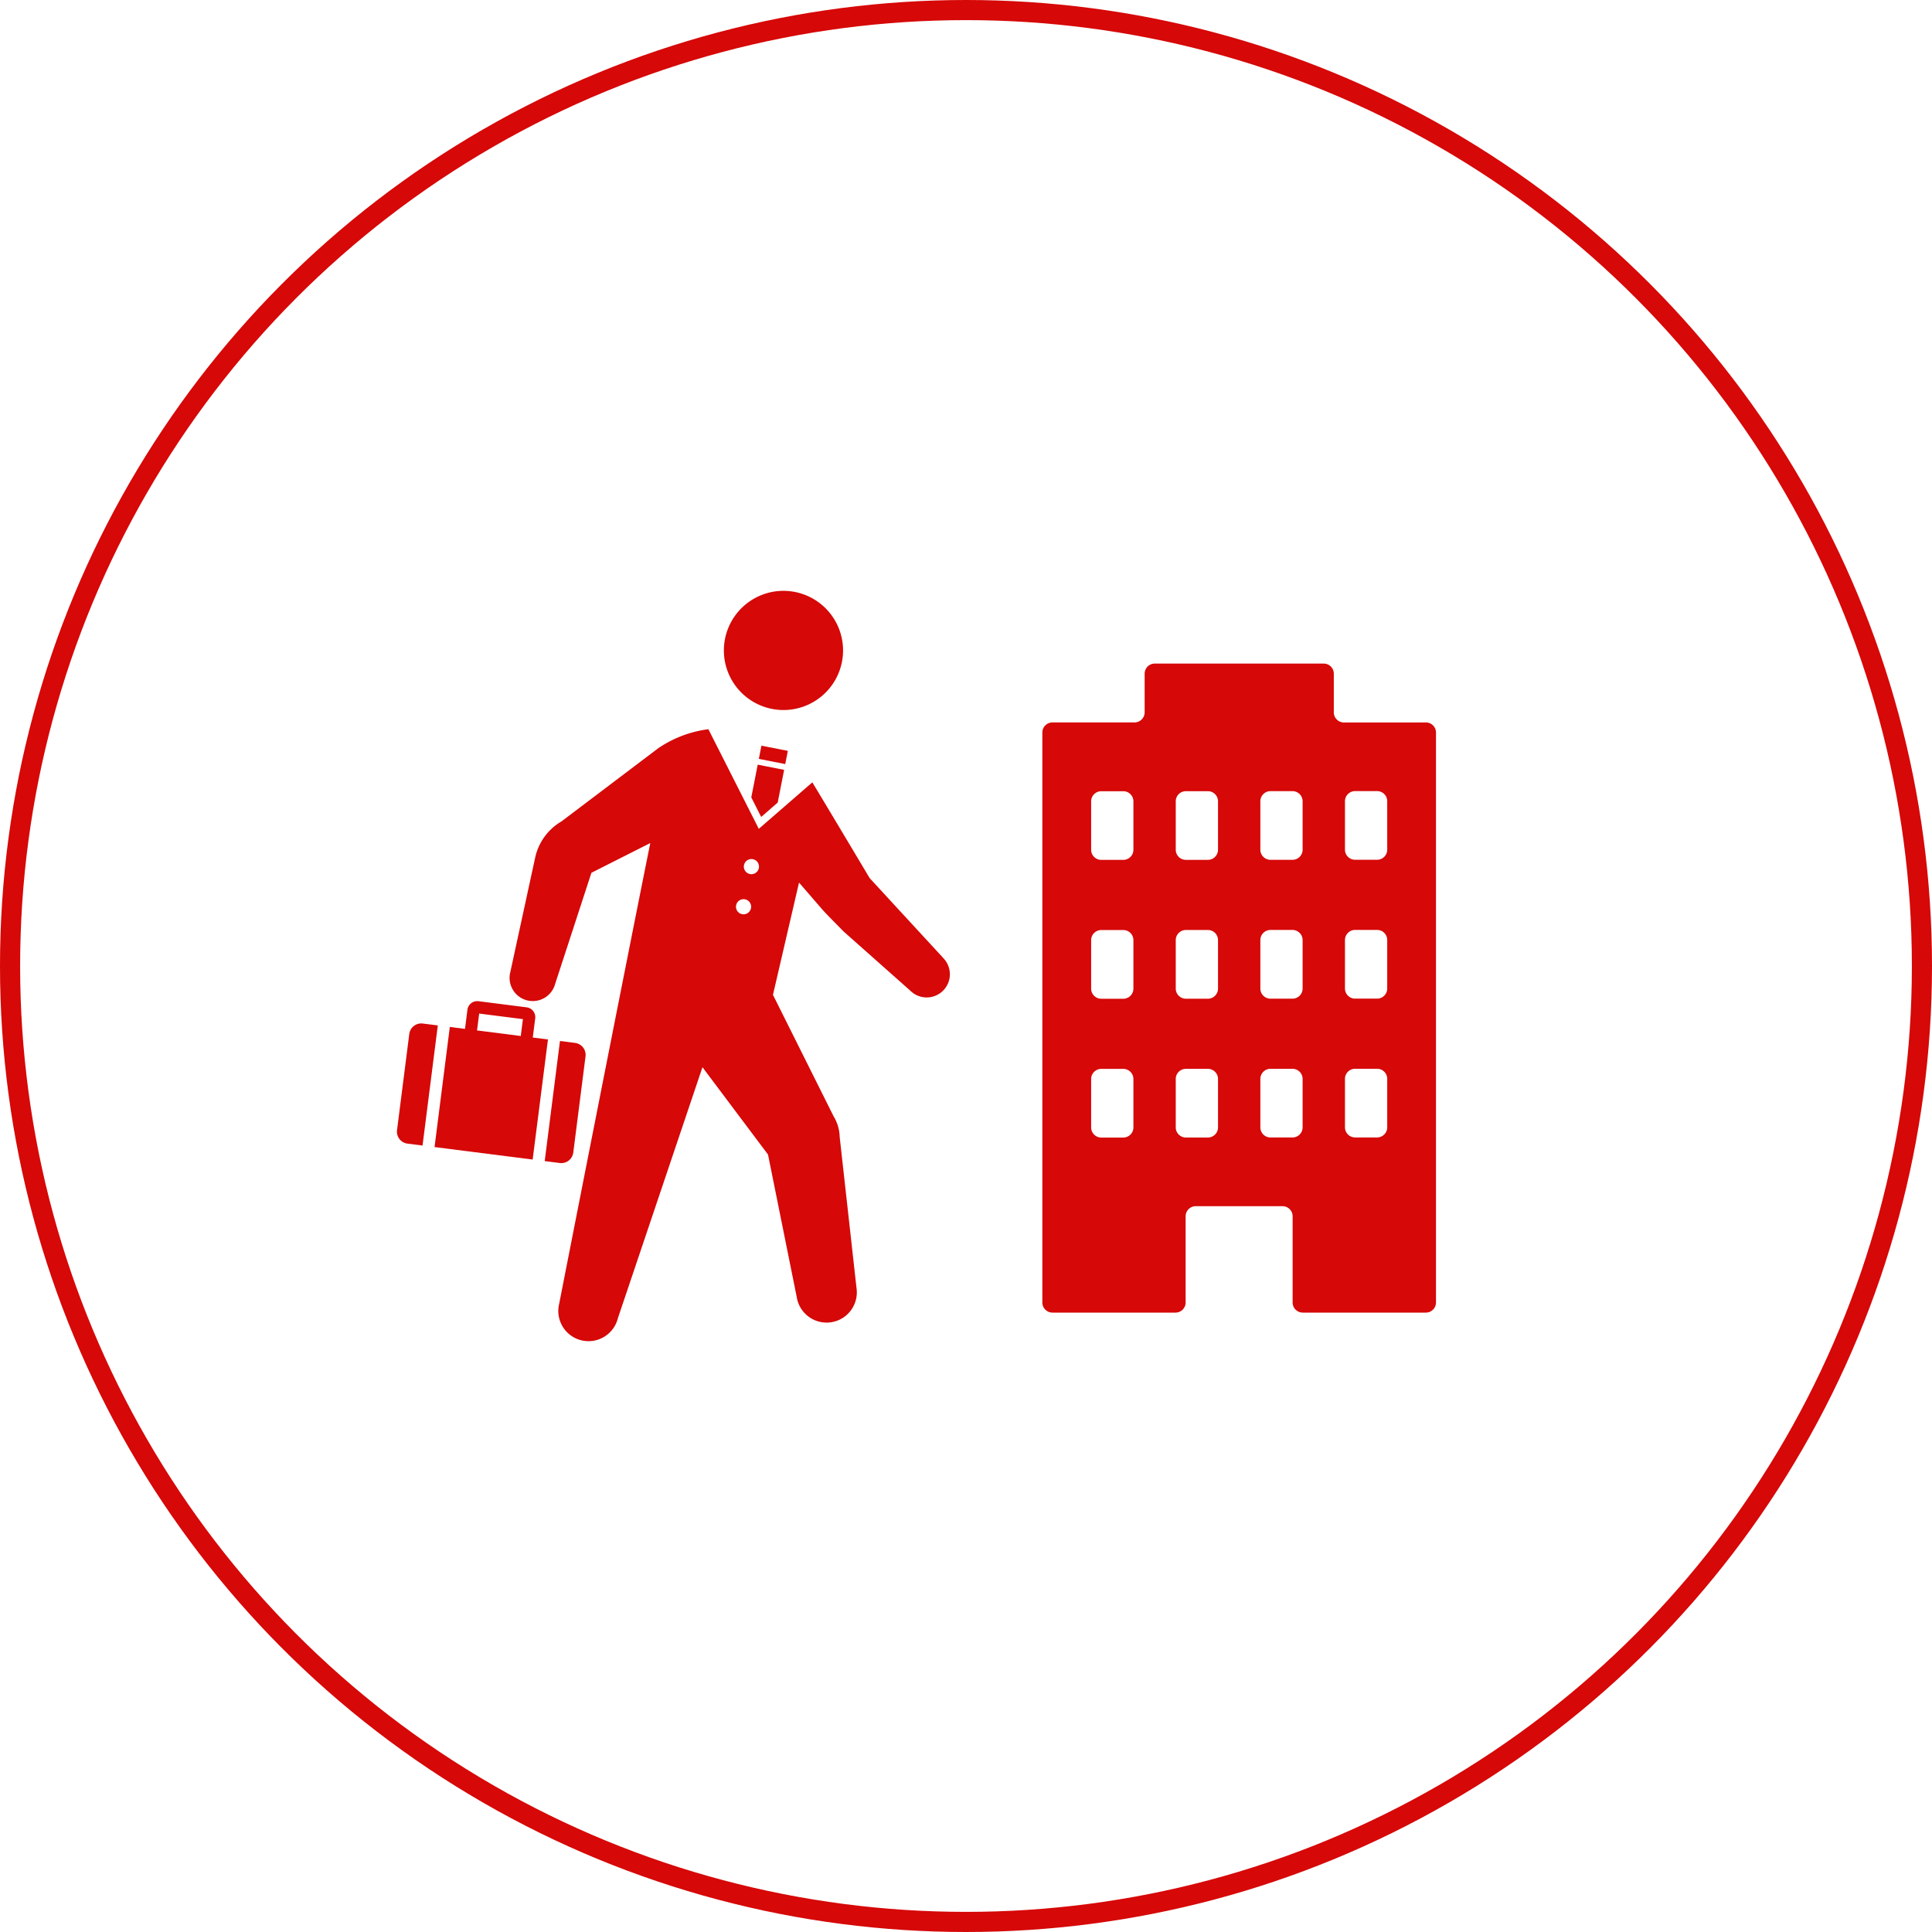
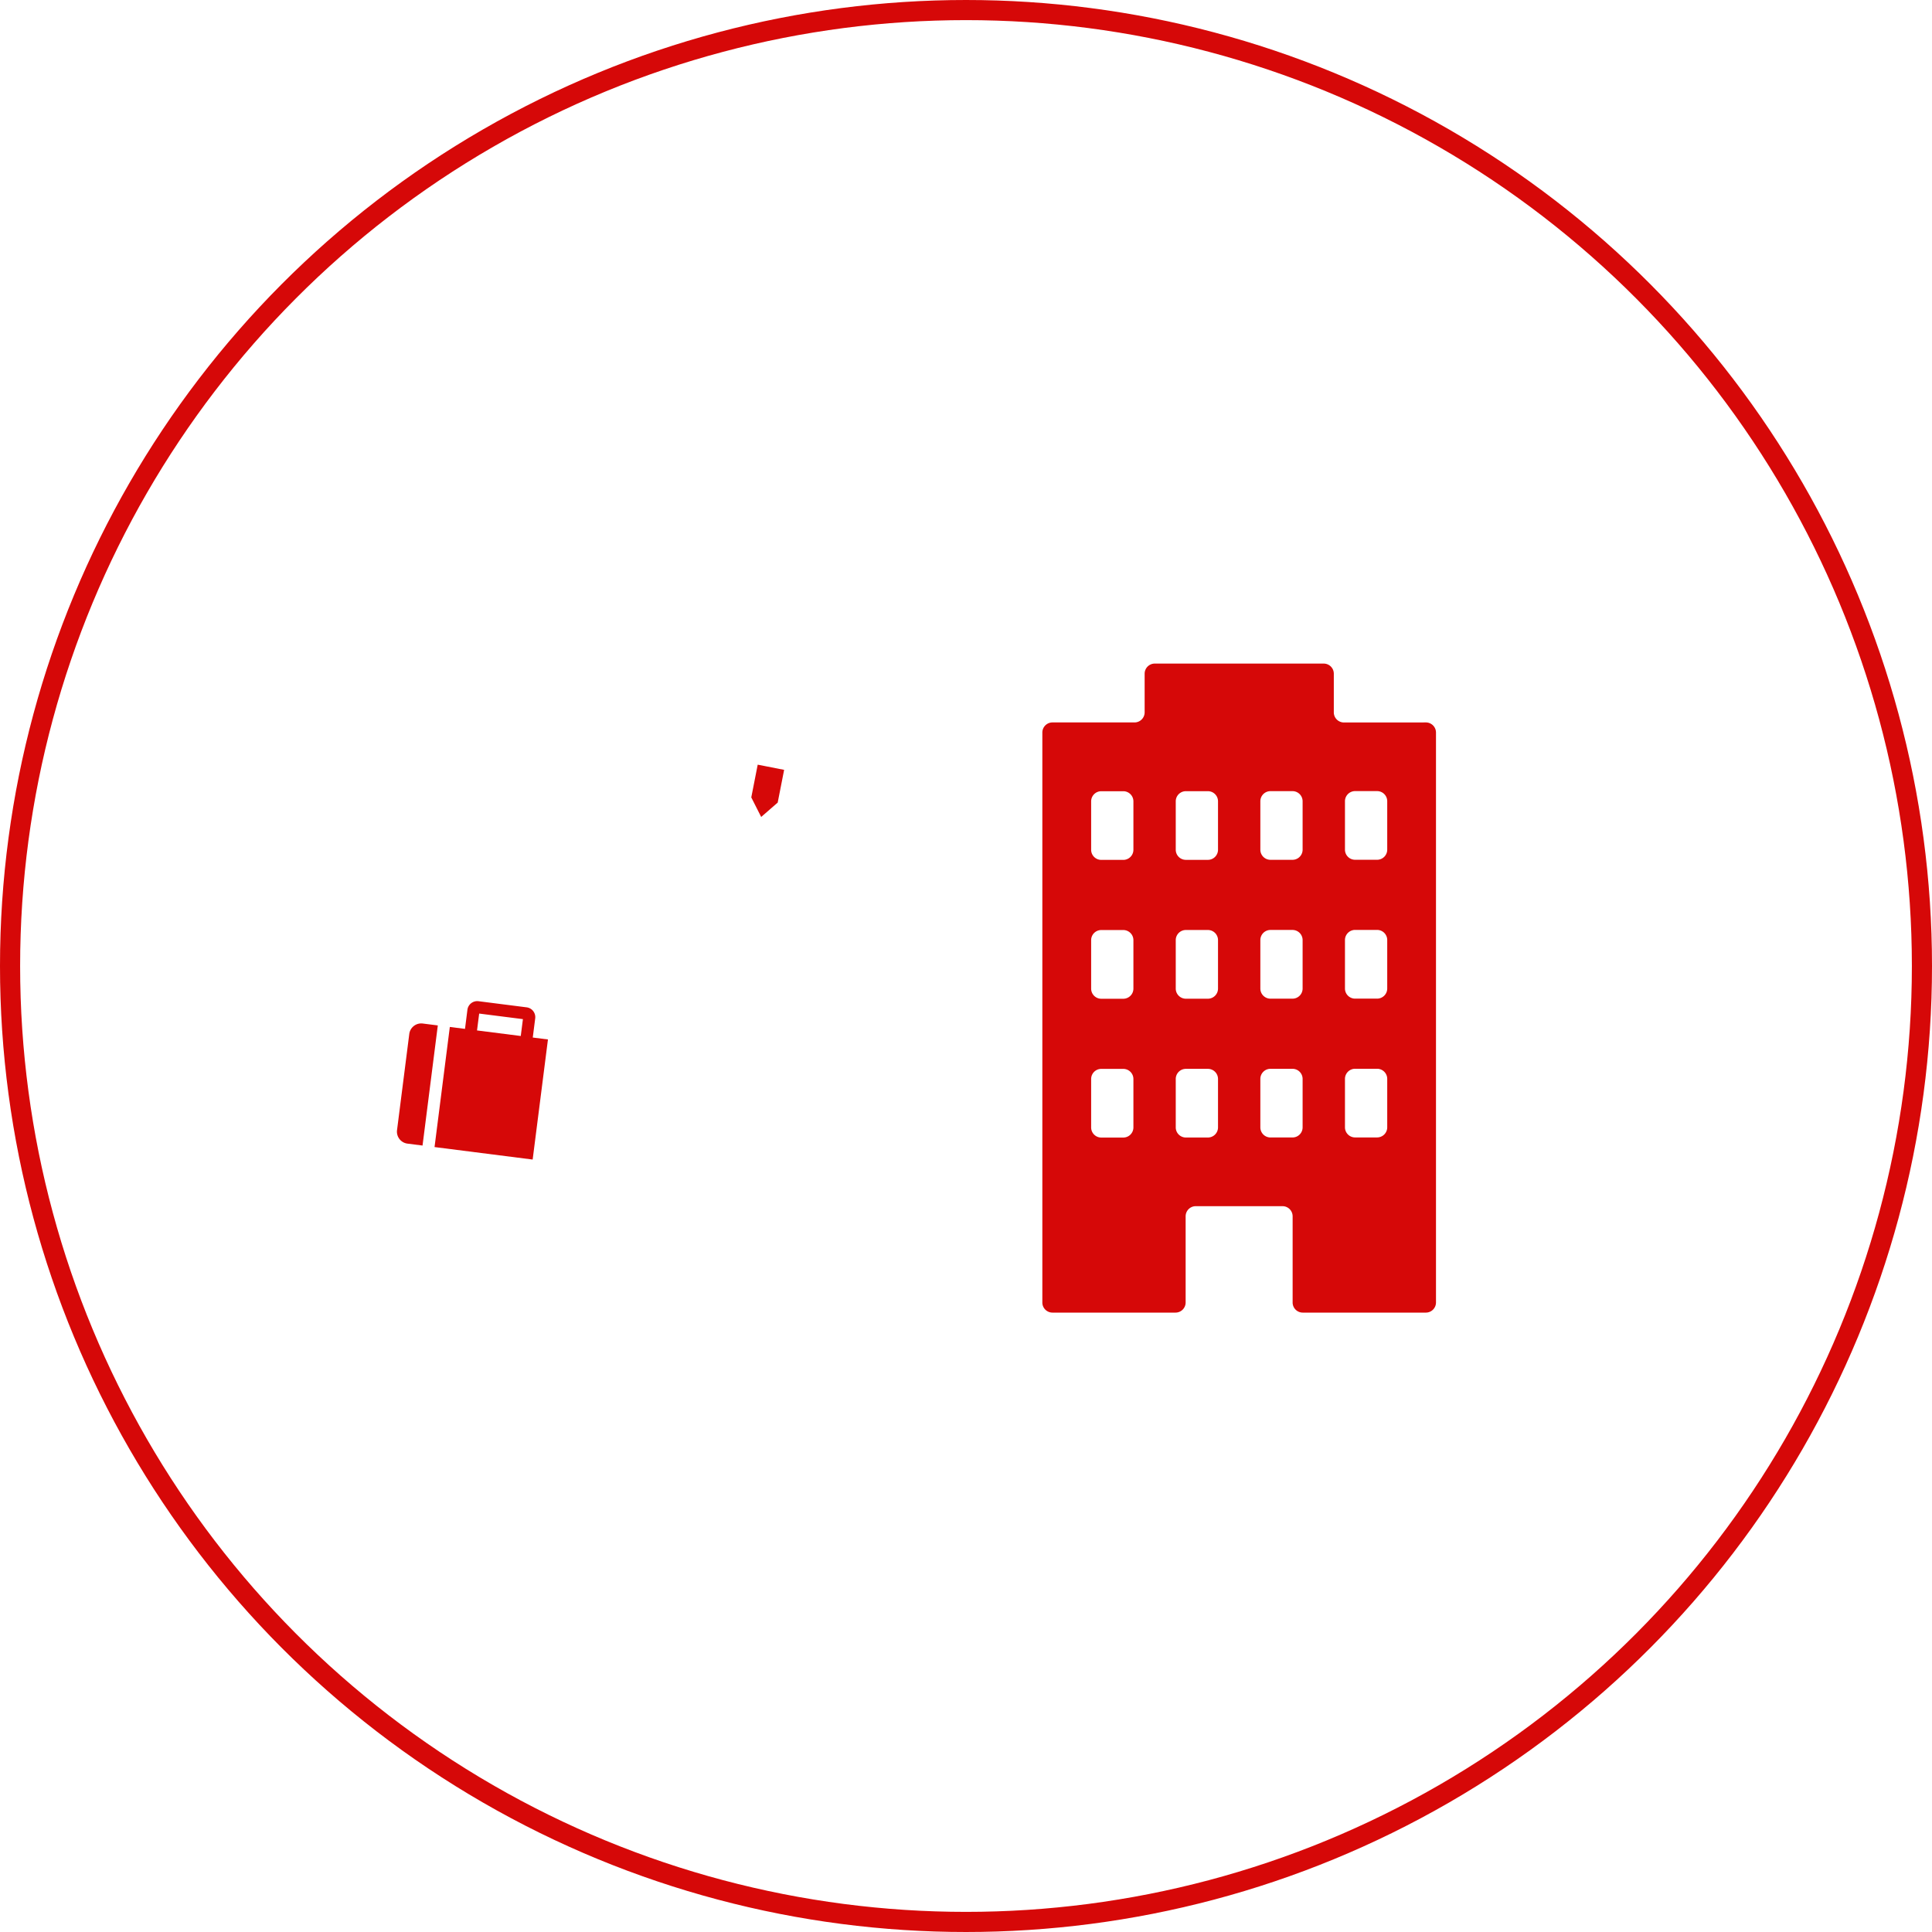
<svg xmlns="http://www.w3.org/2000/svg" width="192" height="192" viewBox="0 0 192 192">
  <g id="グループ_1155" data-name="グループ 1155" transform="translate(-5523 -11809)">
    <g id="楕円形_329" data-name="楕円形 329" transform="translate(5523 11809)" fill="none" stroke="#d60808" stroke-width="2">
      <circle cx="96" cy="96" r="96" stroke="none" />
      <circle cx="96" cy="96" r="95" fill="none" />
    </g>
    <g id="グループ_1150" data-name="グループ 1150" transform="translate(5487.019 11717.563)">
      <g id="グループ_148" data-name="グループ 148" transform="translate(139.553 157.379)">
        <path id="パス_947" data-name="パス 947" d="M205.726,167.313a1.007,1.007,0,0,1-1-1V162.46a1.006,1.006,0,0,0-1-1h-16.8a1.007,1.007,0,0,0-1,1v3.849a1.006,1.006,0,0,1-1,1h-8.166a1.007,1.007,0,0,0-1,1v56.65a1.007,1.007,0,0,0,1,1H189a1.007,1.007,0,0,0,1-1v-8.576a1.007,1.007,0,0,1,1-1h8.633a1.007,1.007,0,0,1,1,1v8.576a1.007,1.007,0,0,0,1,1h12.247a1.007,1.007,0,0,0,1-1v-56.65a1.006,1.006,0,0,0-1-1Zm-20.916,40.25a1.007,1.007,0,0,1-1,1h-2.2a1.006,1.006,0,0,1-1-1v-4.824a1.006,1.006,0,0,1,1-1h2.2a1.007,1.007,0,0,1,1,1Zm0-13.8a1.008,1.008,0,0,1-1,1.006h-2.2a1.007,1.007,0,0,1-1-1.006v-4.823a1.007,1.007,0,0,1,1-1h2.2a1.007,1.007,0,0,1,1,1Zm0-13.794a1.007,1.007,0,0,1-1,1h-2.2a1.006,1.006,0,0,1-1-1v-4.824a1.007,1.007,0,0,1,1-1h2.2a1.007,1.007,0,0,1,1,1Zm8.408,27.59a1.007,1.007,0,0,1-1,1h-2.2a1.007,1.007,0,0,1-1-1v-4.824a1.007,1.007,0,0,1,1-1h2.2a1.007,1.007,0,0,1,1,1Zm0-13.8a1.008,1.008,0,0,1-1,1.006h-2.2a1.007,1.007,0,0,1-1-1.006v-4.823a1.007,1.007,0,0,1,1-1h2.2a1.007,1.007,0,0,1,1,1Zm0-13.794a1.007,1.007,0,0,1-1,1h-2.2a1.006,1.006,0,0,1-1-1v-4.824a1.007,1.007,0,0,1,1-1h2.2a1.007,1.007,0,0,1,1,1Zm8.407,27.59a1.006,1.006,0,0,1-1,1h-2.2a1.007,1.007,0,0,1-1-1v-4.824a1.007,1.007,0,0,1,1-1h2.2a1.006,1.006,0,0,1,1,1Zm0-13.8a1.007,1.007,0,0,1-1,1.006h-2.2a1.007,1.007,0,0,1-1-1.006v-4.823a1.007,1.007,0,0,1,1-1h2.2a1.007,1.007,0,0,1,1,1Zm0-13.794a1.006,1.006,0,0,1-1,1h-2.2a1.006,1.006,0,0,1-1-1v-4.824a1.007,1.007,0,0,1,1-1h2.2a1.007,1.007,0,0,1,1,1Zm8.409,27.59a1.007,1.007,0,0,1-1,1h-2.2a1.008,1.008,0,0,1-1-1v-4.824a1.008,1.008,0,0,1,1-1h2.2a1.007,1.007,0,0,1,1,1Zm0-13.8a1.008,1.008,0,0,1-1,1.006h-2.2a1.008,1.008,0,0,1-1-1.006v-4.823a1.008,1.008,0,0,1,1-1h2.2a1.007,1.007,0,0,1,1,1Zm0-13.794a1.007,1.007,0,0,1-1,1h-2.2a1.007,1.007,0,0,1-1-1v-4.824a1.008,1.008,0,0,1,1-1h2.2a1.007,1.007,0,0,1,1,1Z" transform="translate(-175.745 -161.456)" fill="#d60808" />
      </g>
      <g id="グループ_153" data-name="グループ 153" transform="translate(75.427 150.154)">
        <g id="グループ_151" data-name="グループ 151" transform="translate(11.198)">
-           <path id="パス_948" data-name="パス 948" d="M138.086,155.664a5.922,5.922,0,1,1-6.319-5.495A5.923,5.923,0,0,1,138.086,155.664Z" transform="translate(-104.962 -150.154)" fill="#d60808" />
          <g id="グループ_150" data-name="グループ 150" transform="translate(0 13.748)">
-             <rect id="長方形_108" data-name="長方形 108" width="1.338" height="2.675" transform="translate(24.768 2.953) rotate(-78.908)" fill="#d60808" />
            <path id="パス_949" data-name="パス 949" d="M131.5,182.373l1.642-1.426.639-3.254-2.626-.515-.638,3.254Z" transform="translate(-106.499 -173.651)" fill="#d60808" />
            <g id="グループ_149" data-name="グループ 149">
-               <path id="パス_950" data-name="パス 950" d="M136.022,194.381l-7.294-7.915s-3.477-5.837-5.7-9.521l-5.32,4.62-5.01-9.9a11.447,11.447,0,0,0-4.982,1.888l-9.611,7.269a5.53,5.53,0,0,0-2.635,3.67l-2.453,11.3a2.3,2.3,0,1,0,4.457,1.17l3.6-11.029,5.85-2.955c-2.864,14.238-9.051,45.772-9.051,45.772a3,3,0,1,0,5.83,1.453l8.407-24.948,6.514,8.68,2.854,14.158a3,3,0,0,0,5.937-.926l-1.668-14.98a4.138,4.138,0,0,0-.6-2.045l-6.031-12.079,2.59-11.157,2.39,2.76c.869.936,1.456,1.49,2.007,2.072l6.666,5.914a2.3,2.3,0,1,0,3.248-3.269Zm-19.091-4.93a.752.752,0,1,1-.594-.882A.752.752,0,0,1,116.932,189.451Zm.782-3.986a.752.752,0,1,1-.594-.883A.753.753,0,0,1,117.714,185.465Z" transform="translate(-92.944 -171.661)" fill="#d60808" />
-             </g>
+               </g>
          </g>
        </g>
        <g id="グループ_152" data-name="グループ 152" transform="translate(0 40.78)">
          <path id="パス_951" data-name="パス 951" d="M81.274,228.447l9.751,1.241,1.52-11.935-1.509-.192.242-1.9a.984.984,0,0,0-.851-1.1l-4.785-.609a.985.985,0,0,0-1.1.85l-.24,1.9-1.509-.191ZM85.71,215.18l4.347.553-.214,1.676-4.347-.553Z" transform="translate(-77.536 -213.95)" fill="#d60808" />
          <path id="パス_952" data-name="パス 952" d="M79.49,217.606,78,217.417a1.2,1.2,0,0,0-1.346,1.042l-1.216,9.548a1.2,1.2,0,0,0,1.042,1.346l1.492.19Z" transform="translate(-75.427 -215.197)" fill="#d60808" />
-           <path id="パス_953" data-name="パス 953" d="M101.409,220.327l-1.493-.19L98.4,232.073l1.493.19a1.2,1.2,0,0,0,1.346-1.043l1.216-9.547A1.2,1.2,0,0,0,101.409,220.327Z" transform="translate(-83.713 -216.182)" fill="#d60808" />
        </g>
      </g>
    </g>
  </g>
</svg>